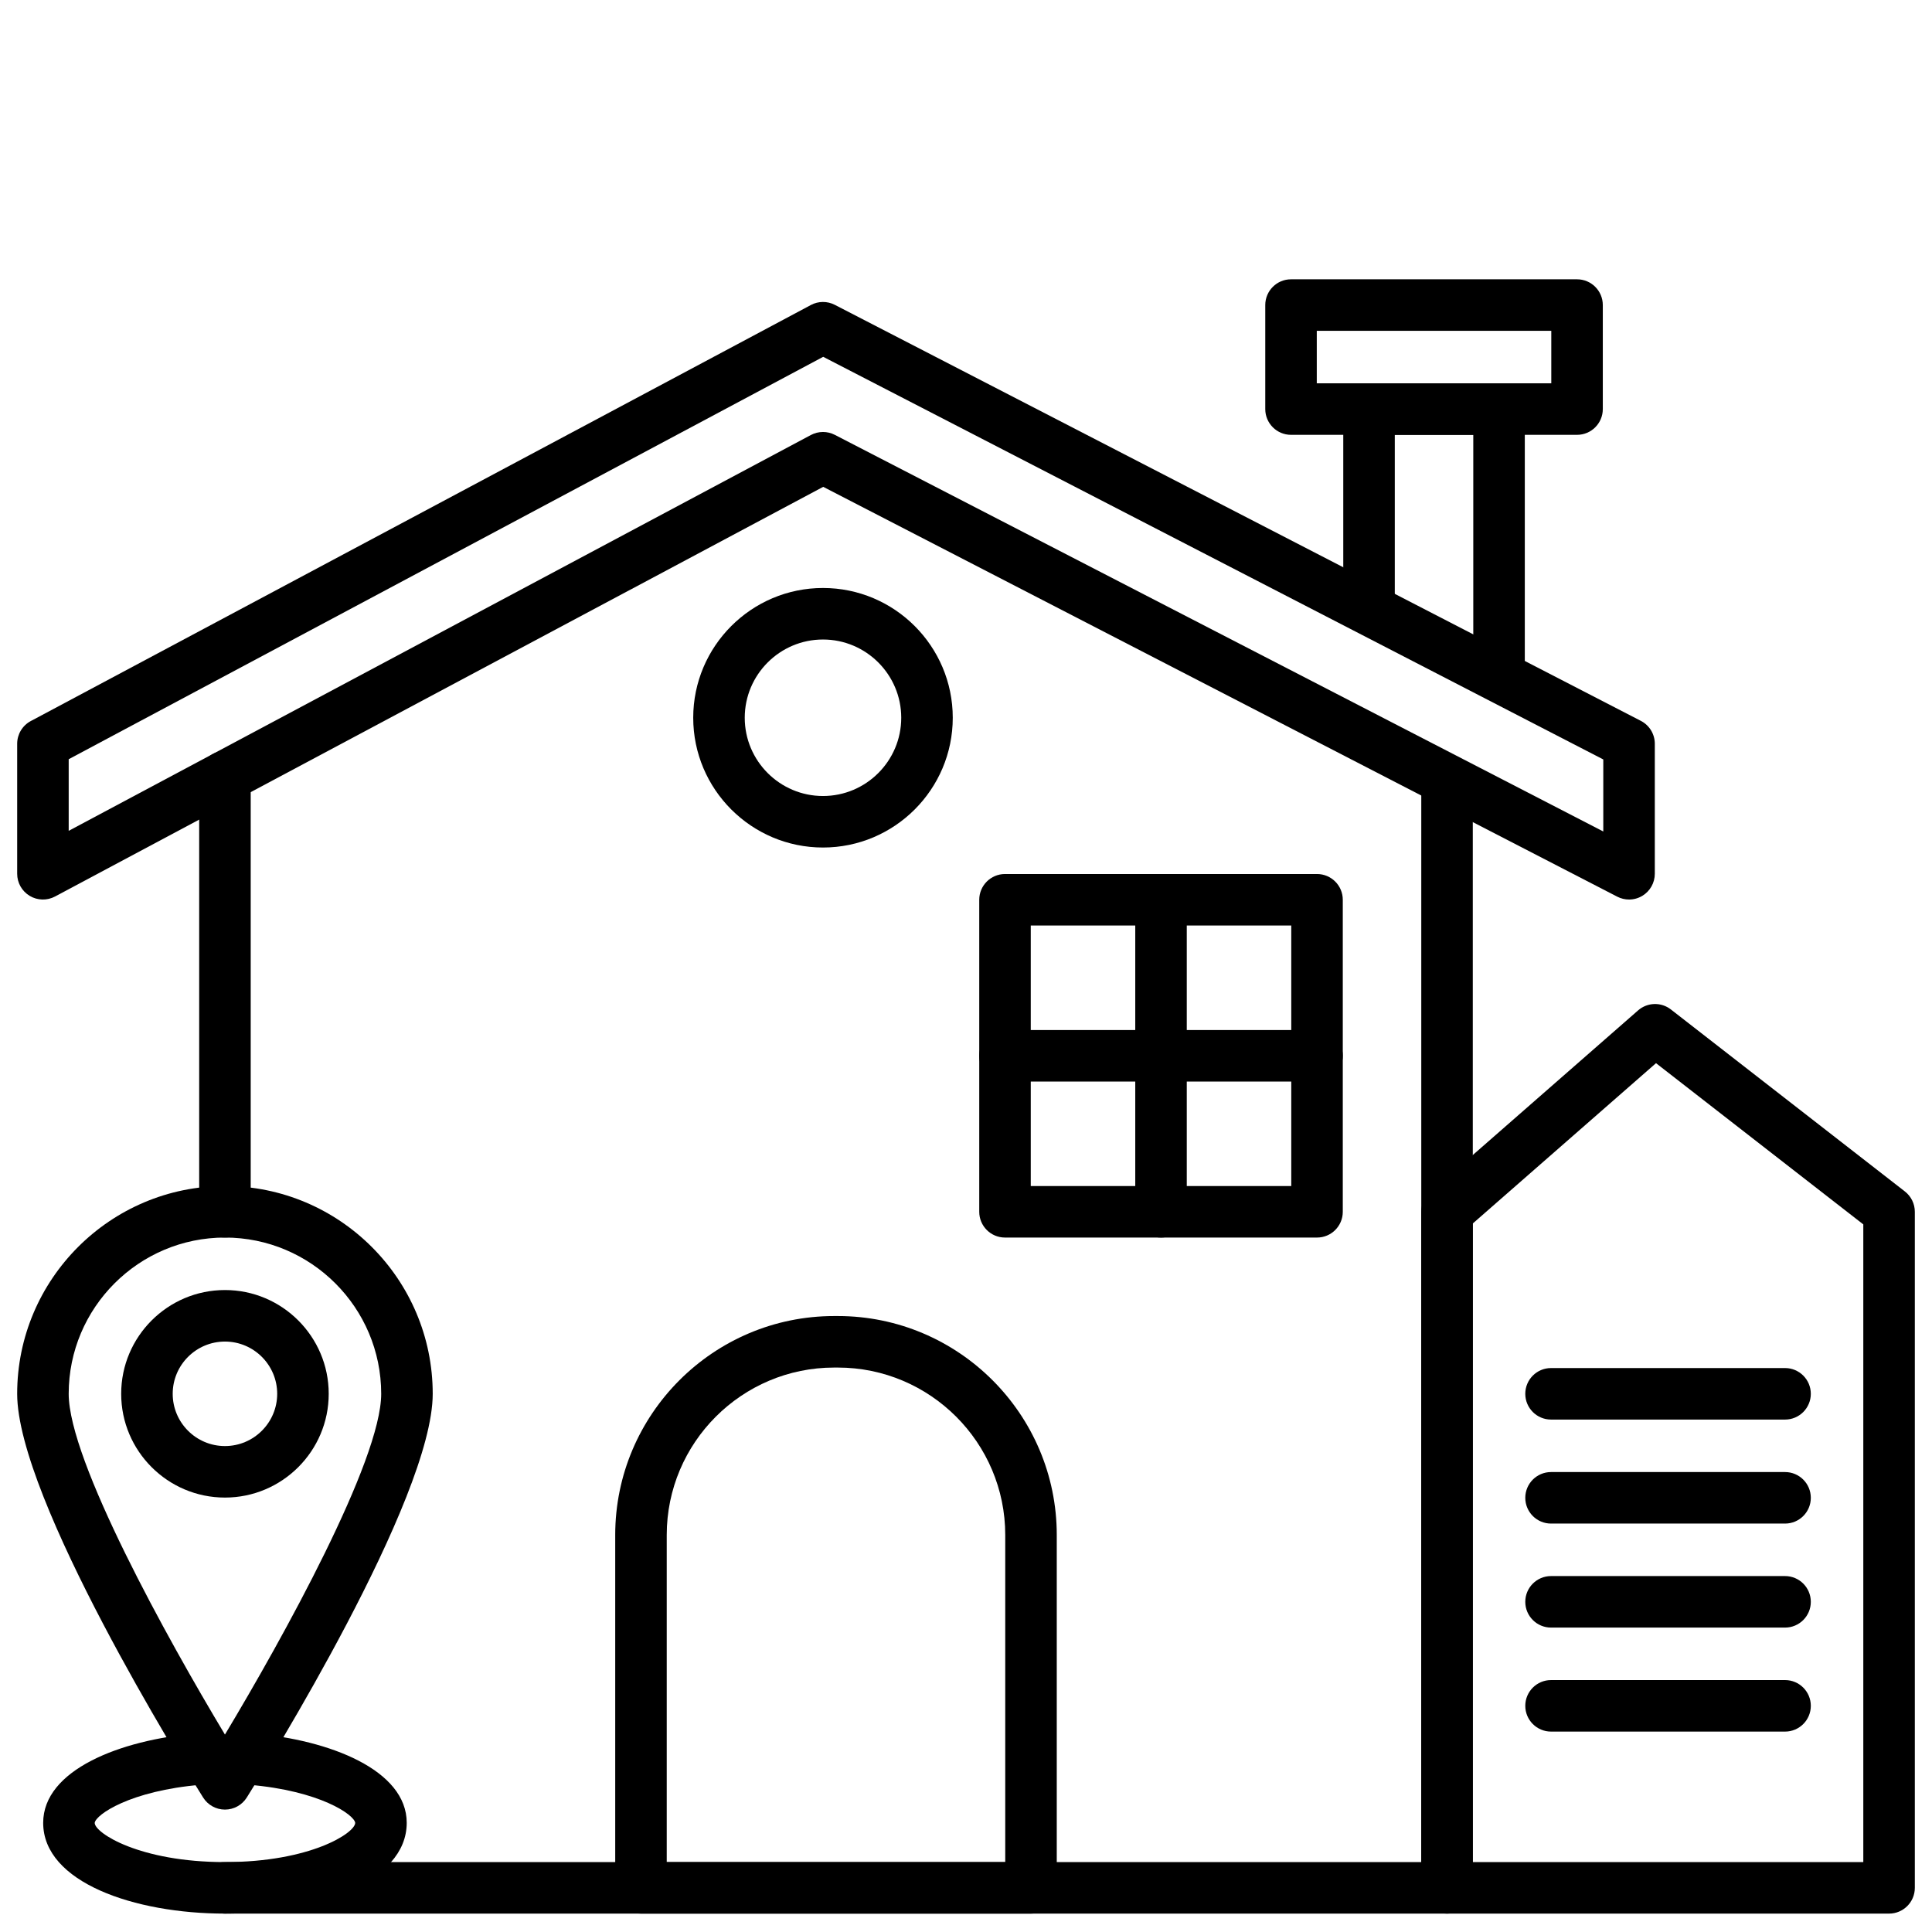
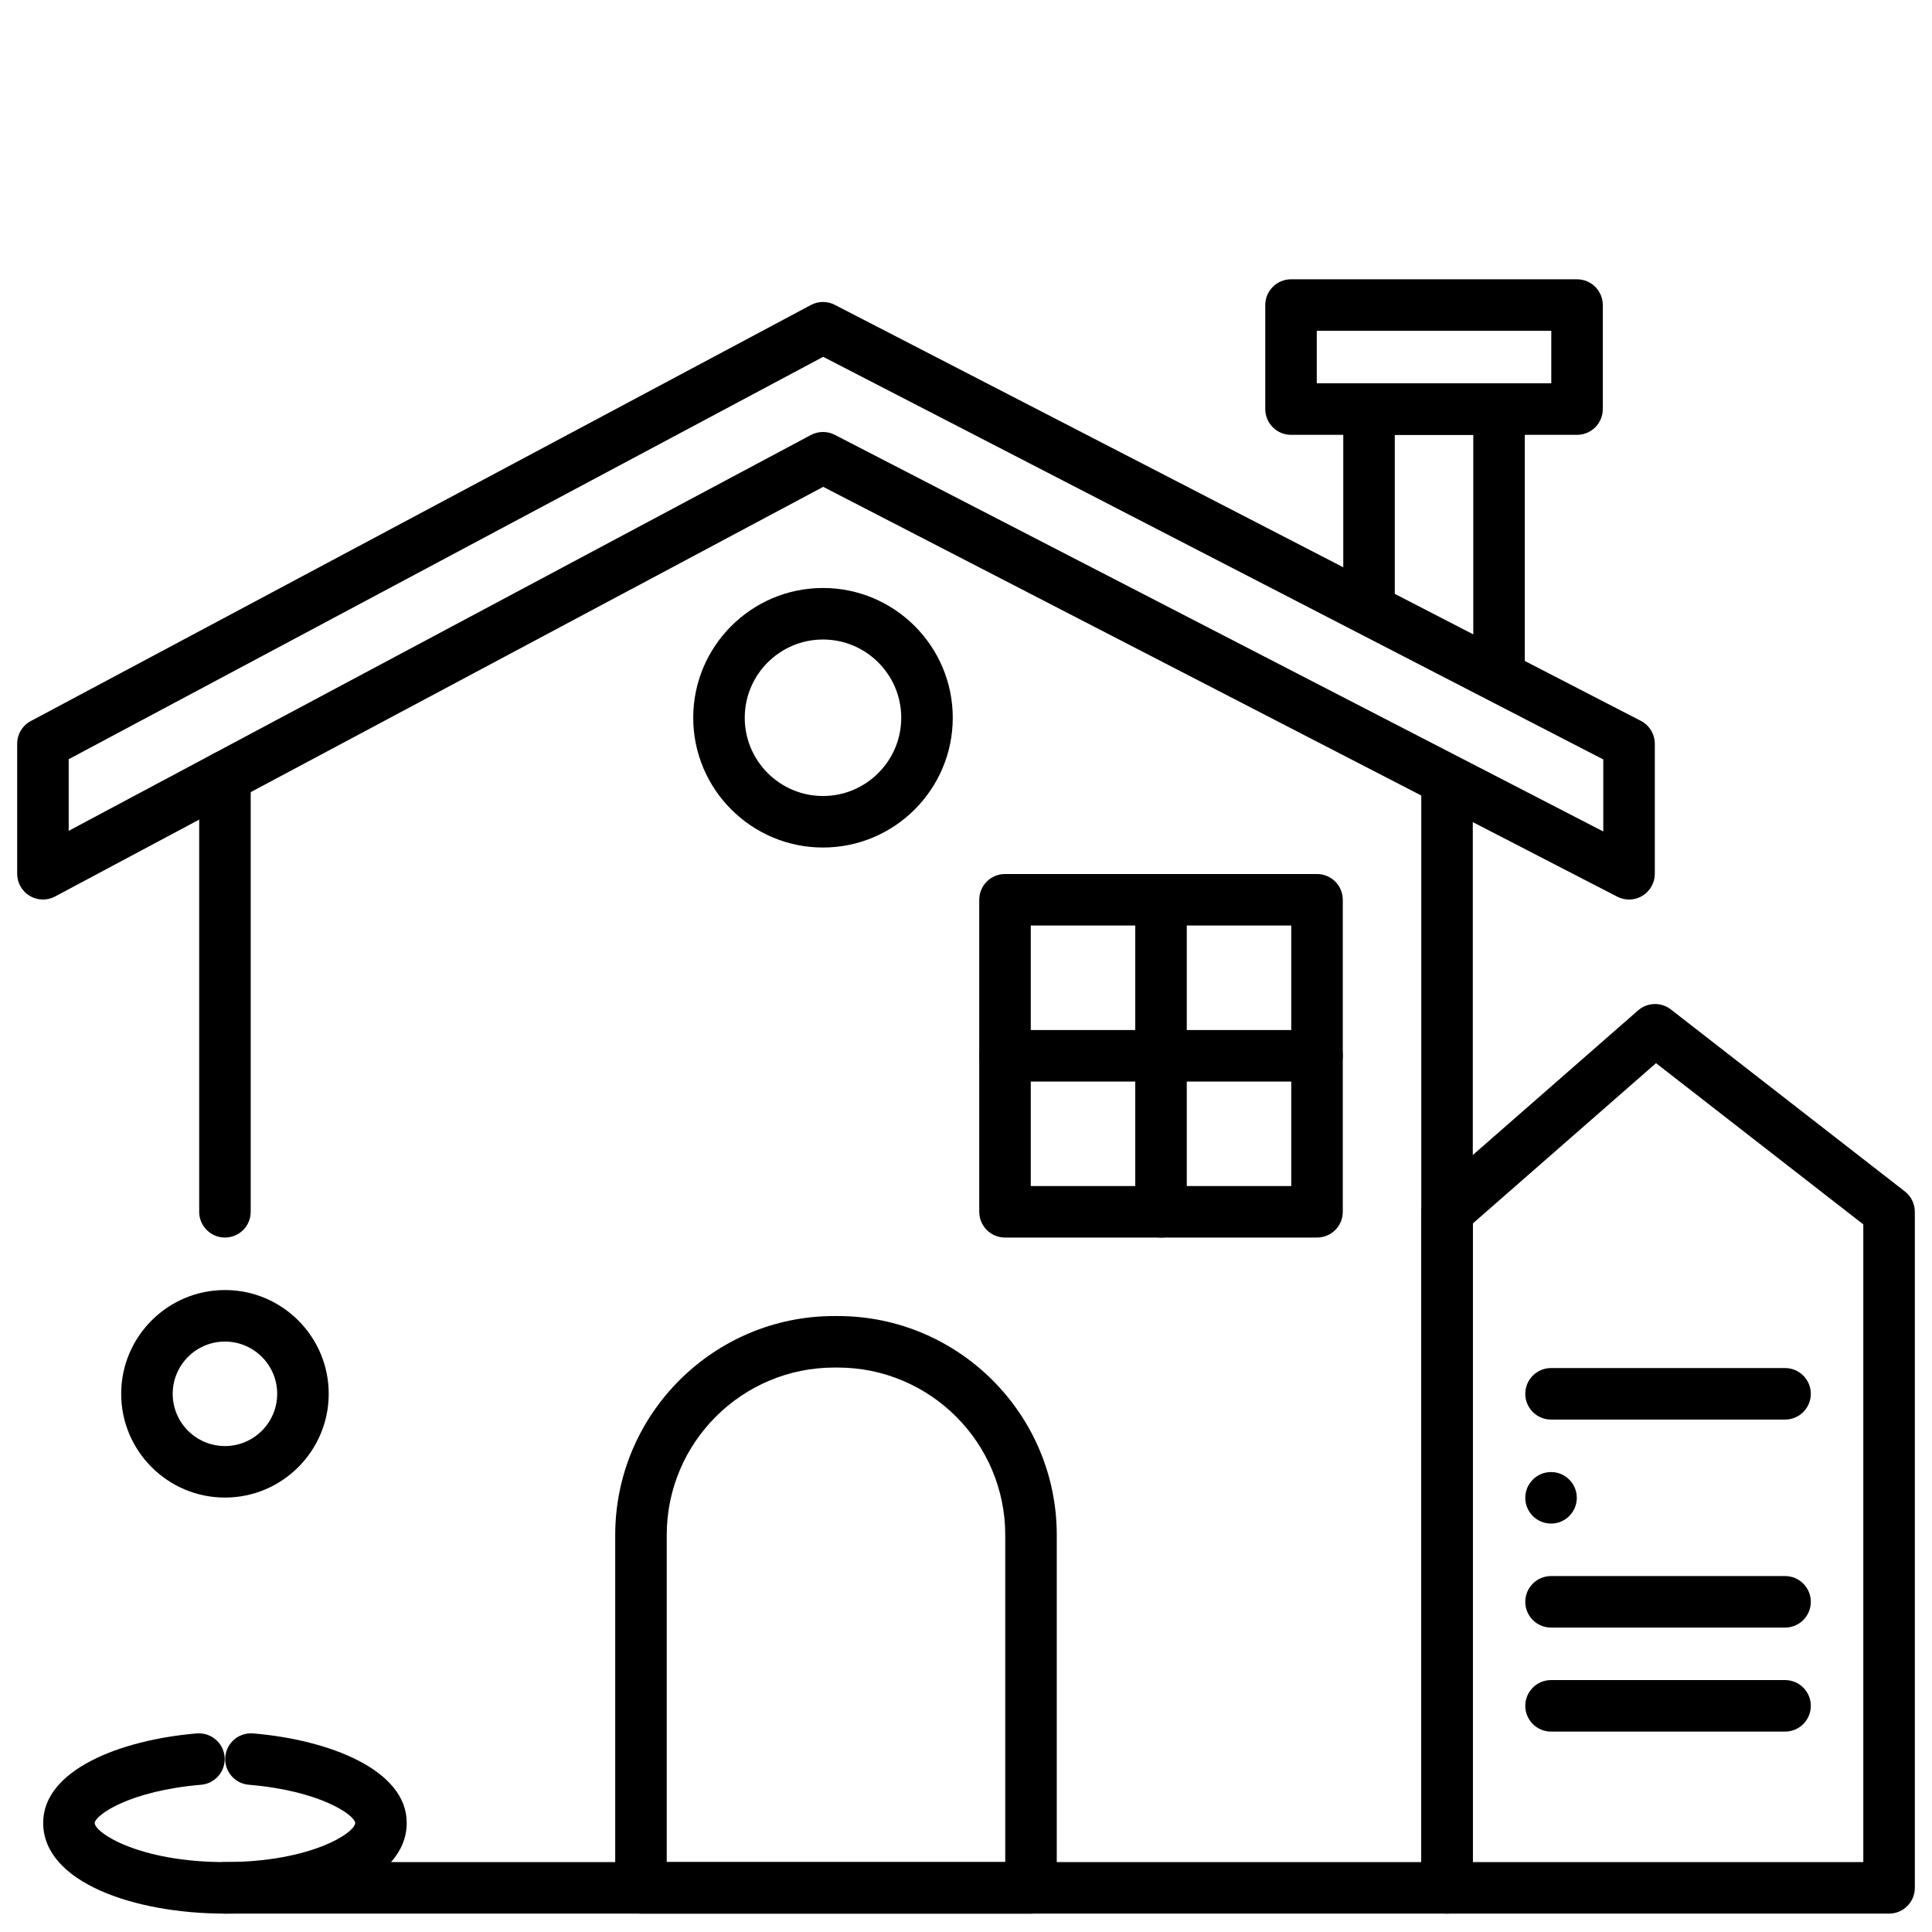
<svg xmlns="http://www.w3.org/2000/svg" id="Layer_1" enable-background="new 0 0 450 450" viewBox="0 0 450 450">
  <g id="_x39_095_-_Homestay">
    <g id="XMLID_451_">
      <g id="XMLID_470_">
        <g id="XMLID_475_">
          <path d="m379.437 209.518c-.942 0-1.887-.222-2.752-.668l-184.948-95.458-178.913 95.42c-1.859.992-4.104.936-5.911-.149s-2.913-3.038-2.913-5.145v-30.282c0-2.216 1.221-4.251 3.176-5.294l181.69-96.901c1.74-.929 3.823-.942 5.576-.038l187.746 96.901c1.995 1.029 3.248 3.086 3.248 5.332v30.282c0 2.093-1.091 4.035-2.878 5.124-.956.582-2.037.876-3.121.876zm-187.747-108.902c.944 0 1.888.223 2.752.668l178.994 92.384v-16.778l-181.7-93.781-175.736 93.727v16.682l172.867-92.195c.882-.471 1.853-.707 2.823-.707z" fill="rgb(0,0,0)" />
        </g>
        <g id="XMLID_501_">
          <path d="m52.395 288.25c-3.314 0-6-2.687-6-6v-101.343c0-3.313 2.686-6 6-6s6 2.687 6 6v101.343c0 3.313-2.687 6-6 6z" fill="rgb(0,0,0)" />
        </g>
        <g id="XMLID_499_">
          <path d="m337.042 445.715h-284.647c-3.313 0-6-2.687-6-6s2.687-6 6-6h278.647v-248.366c0-3.314 2.687-6 6-6s6 2.686 6 6v254.366c0 3.313-2.687 6-6 6z" fill="rgb(0,0,0)" />
        </g>
        <g id="XMLID_476_">
          <path d="m240.141 445.715h-90.845c-3.313 0-6-2.687-6-6v-82.184c0-28.121 22.878-51 51-51h.845c28.121 0 51 22.879 51 51v82.184c0 3.313-2.687 6-6 6zm-84.845-12h78.845v-76.184c0-21.505-17.495-39-39-39h-.845c-21.505 0-39 17.495-39 39z" fill="rgb(0,0,0)" />
        </g>
        <g id="XMLID_478_">
          <path d="m306.761 288.25h-72.676c-3.313 0-6-2.687-6-6v-72.676c0-3.313 2.687-6 6-6h72.676c3.313 0 6 2.687 6 6v72.676c0 3.313-2.687 6-6 6zm-66.676-12h60.676v-60.676h-60.676z" fill="rgb(0,0,0)" />
        </g>
        <g id="XMLID_483_">
          <path d="m306.761 251.912h-72.676c-3.313 0-6-2.687-6-6s2.687-6 6-6h72.676c3.313 0 6 2.687 6 6s-2.687 6-6 6z" fill="rgb(0,0,0)" />
        </g>
        <g id="XMLID_484_">
          <path d="m270.423 288.25c-3.313 0-6-2.687-6-6v-72.676c0-3.313 2.687-6 6-6s6 2.687 6 6v72.676c0 3.313-2.687 6-6 6z" fill="rgb(0,0,0)" />
        </g>
        <g id="XMLID_490_">
          <path d="m349.155 161.067c-3.313 0-6-2.687-6-6v-53.786h-18.282v38.15c0 3.313-2.687 6-6 6s-6-2.687-6-6v-44.15c0-3.313 2.687-6 6-6h30.282c3.313 0 6 2.687 6 6v59.786c0 3.313-2.686 6-6 6z" fill="rgb(0,0,0)" />
        </g>
        <g id="XMLID_485_">
          <path d="m367.324 101.281h-66.62c-3.313 0-6-2.687-6-6v-24.226c0-3.313 2.687-6 6-6h66.62c3.313 0 6 2.687 6 6v24.226c0 3.313-2.686 6-6 6zm-60.62-12h54.62v-12.226h-54.62z" fill="rgb(0,0,0)" />
        </g>
        <g id="XMLID_486_">
          <path d="m440 445.715h-102.958c-3.313 0-6-2.687-6-6v-157.465c0-1.73.747-3.376 2.049-4.516l48.451-42.395c2.163-1.892 5.366-1.985 7.635-.221l54.507 42.395c1.462 1.137 2.316 2.885 2.316 4.736v157.465c0 3.314-2.687 6.001-6 6.001zm-96.958-12h90.958v-148.53l-48.282-37.553-42.676 37.341z" fill="rgb(0,0,0)" />
        </g>
        <g id="XMLID_487_">
          <path d="m415.774 403.32h-54.507c-3.313 0-6-2.687-6-6s2.687-6 6-6h54.507c3.313 0 6 2.687 6 6s-2.686 6-6 6z" fill="rgb(0,0,0)" />
        </g>
        <g id="XMLID_488_">
          <path d="m415.774 379.095h-54.507c-3.313 0-6-2.687-6-6s2.687-6 6-6h54.507c3.313 0 6 2.687 6 6s-2.686 6-6 6z" fill="rgb(0,0,0)" />
        </g>
        <g id="XMLID_489_">
-           <path d="m415.774 354.869h-54.507c-3.313 0-6-2.687-6-6s2.687-6 6-6h54.507c3.313 0 6 2.687 6 6s-2.686 6-6 6z" fill="rgb(0,0,0)" />
+           <path d="m415.774 354.869h-54.507c-3.313 0-6-2.687-6-6s2.687-6 6-6c3.313 0 6 2.687 6 6s-2.686 6-6 6z" fill="rgb(0,0,0)" />
        </g>
        <g id="XMLID_491_">
          <path d="m415.774 330.645h-54.507c-3.313 0-6-2.687-6-6s2.687-6 6-6h54.507c3.313 0 6 2.687 6 6s-2.686 6-6 6z" fill="rgb(0,0,0)" />
        </g>
        <g id="XMLID_492_">
          <path d="m191.69 197.405c-16.666 0-30.225-13.559-30.225-30.225 0-16.667 13.559-30.226 30.225-30.226 16.667 0 30.226 13.559 30.226 30.226 0 16.666-13.56 30.225-30.226 30.225zm0-48.451c-10.049 0-18.225 8.176-18.225 18.226 0 10.049 8.176 18.225 18.225 18.225 10.05 0 18.226-8.176 18.226-18.225 0-10.05-8.176-18.226-18.226-18.226z" fill="rgb(0,0,0)" />
        </g>
      </g>
      <g id="XMLID_493_">
-         <path d="m52.395 421.489c-2.063 0-3.981-1.06-5.08-2.807-4.434-7.051-43.315-69.601-43.315-94.037 0-26.685 21.709-48.395 48.395-48.395 26.685 0 48.394 21.71 48.394 48.395 0 24.437-38.881 86.986-43.314 94.038-1.099 1.747-3.017 2.806-5.08 2.806zm0-133.239c-20.068 0-36.395 16.326-36.395 36.395 0 15.57 22.938 56.98 36.394 79.37 13.457-22.394 36.395-63.809 36.395-79.37 0-20.069-16.327-36.395-36.394-36.395z" fill="rgb(0,0,0)" />
-       </g>
+         </g>
      <g id="XMLID_497_">
        <path d="m52.395 445.715c-21.04 0-42.338-7.262-42.338-21.141 0-12.317 17.971-19.336 35.781-20.828 3.302-.26 6.204 2.177 6.48 5.479.277 3.302-2.176 6.203-5.478 6.48-16.572 1.388-24.548 6.984-24.783 8.877 0 2.341 10.432 9.133 30.339 9.133s30.338-6.792 30.338-9.141c-.234-1.885-8.21-7.481-24.783-8.869-3.302-.277-5.755-3.179-5.478-6.48s3.175-5.745 6.48-5.479c17.81 1.492 35.781 8.511 35.781 20.828-.002 13.879-21.3 21.141-42.339 21.141z" fill="rgb(0,0,0)" />
      </g>
      <g id="XMLID_494_">
        <path d="m52.395 348.813c-13.327 0-24.169-10.842-24.169-24.169s10.842-24.169 24.169-24.169 24.169 10.842 24.169 24.169-10.843 24.169-24.169 24.169zm0-36.337c-6.71 0-12.169 5.459-12.169 12.169s5.459 12.169 12.169 12.169 12.169-5.459 12.169-12.169-5.46-12.169-12.169-12.169z" fill="rgb(0,0,0)" />
      </g>
    </g>
  </g>
</svg>